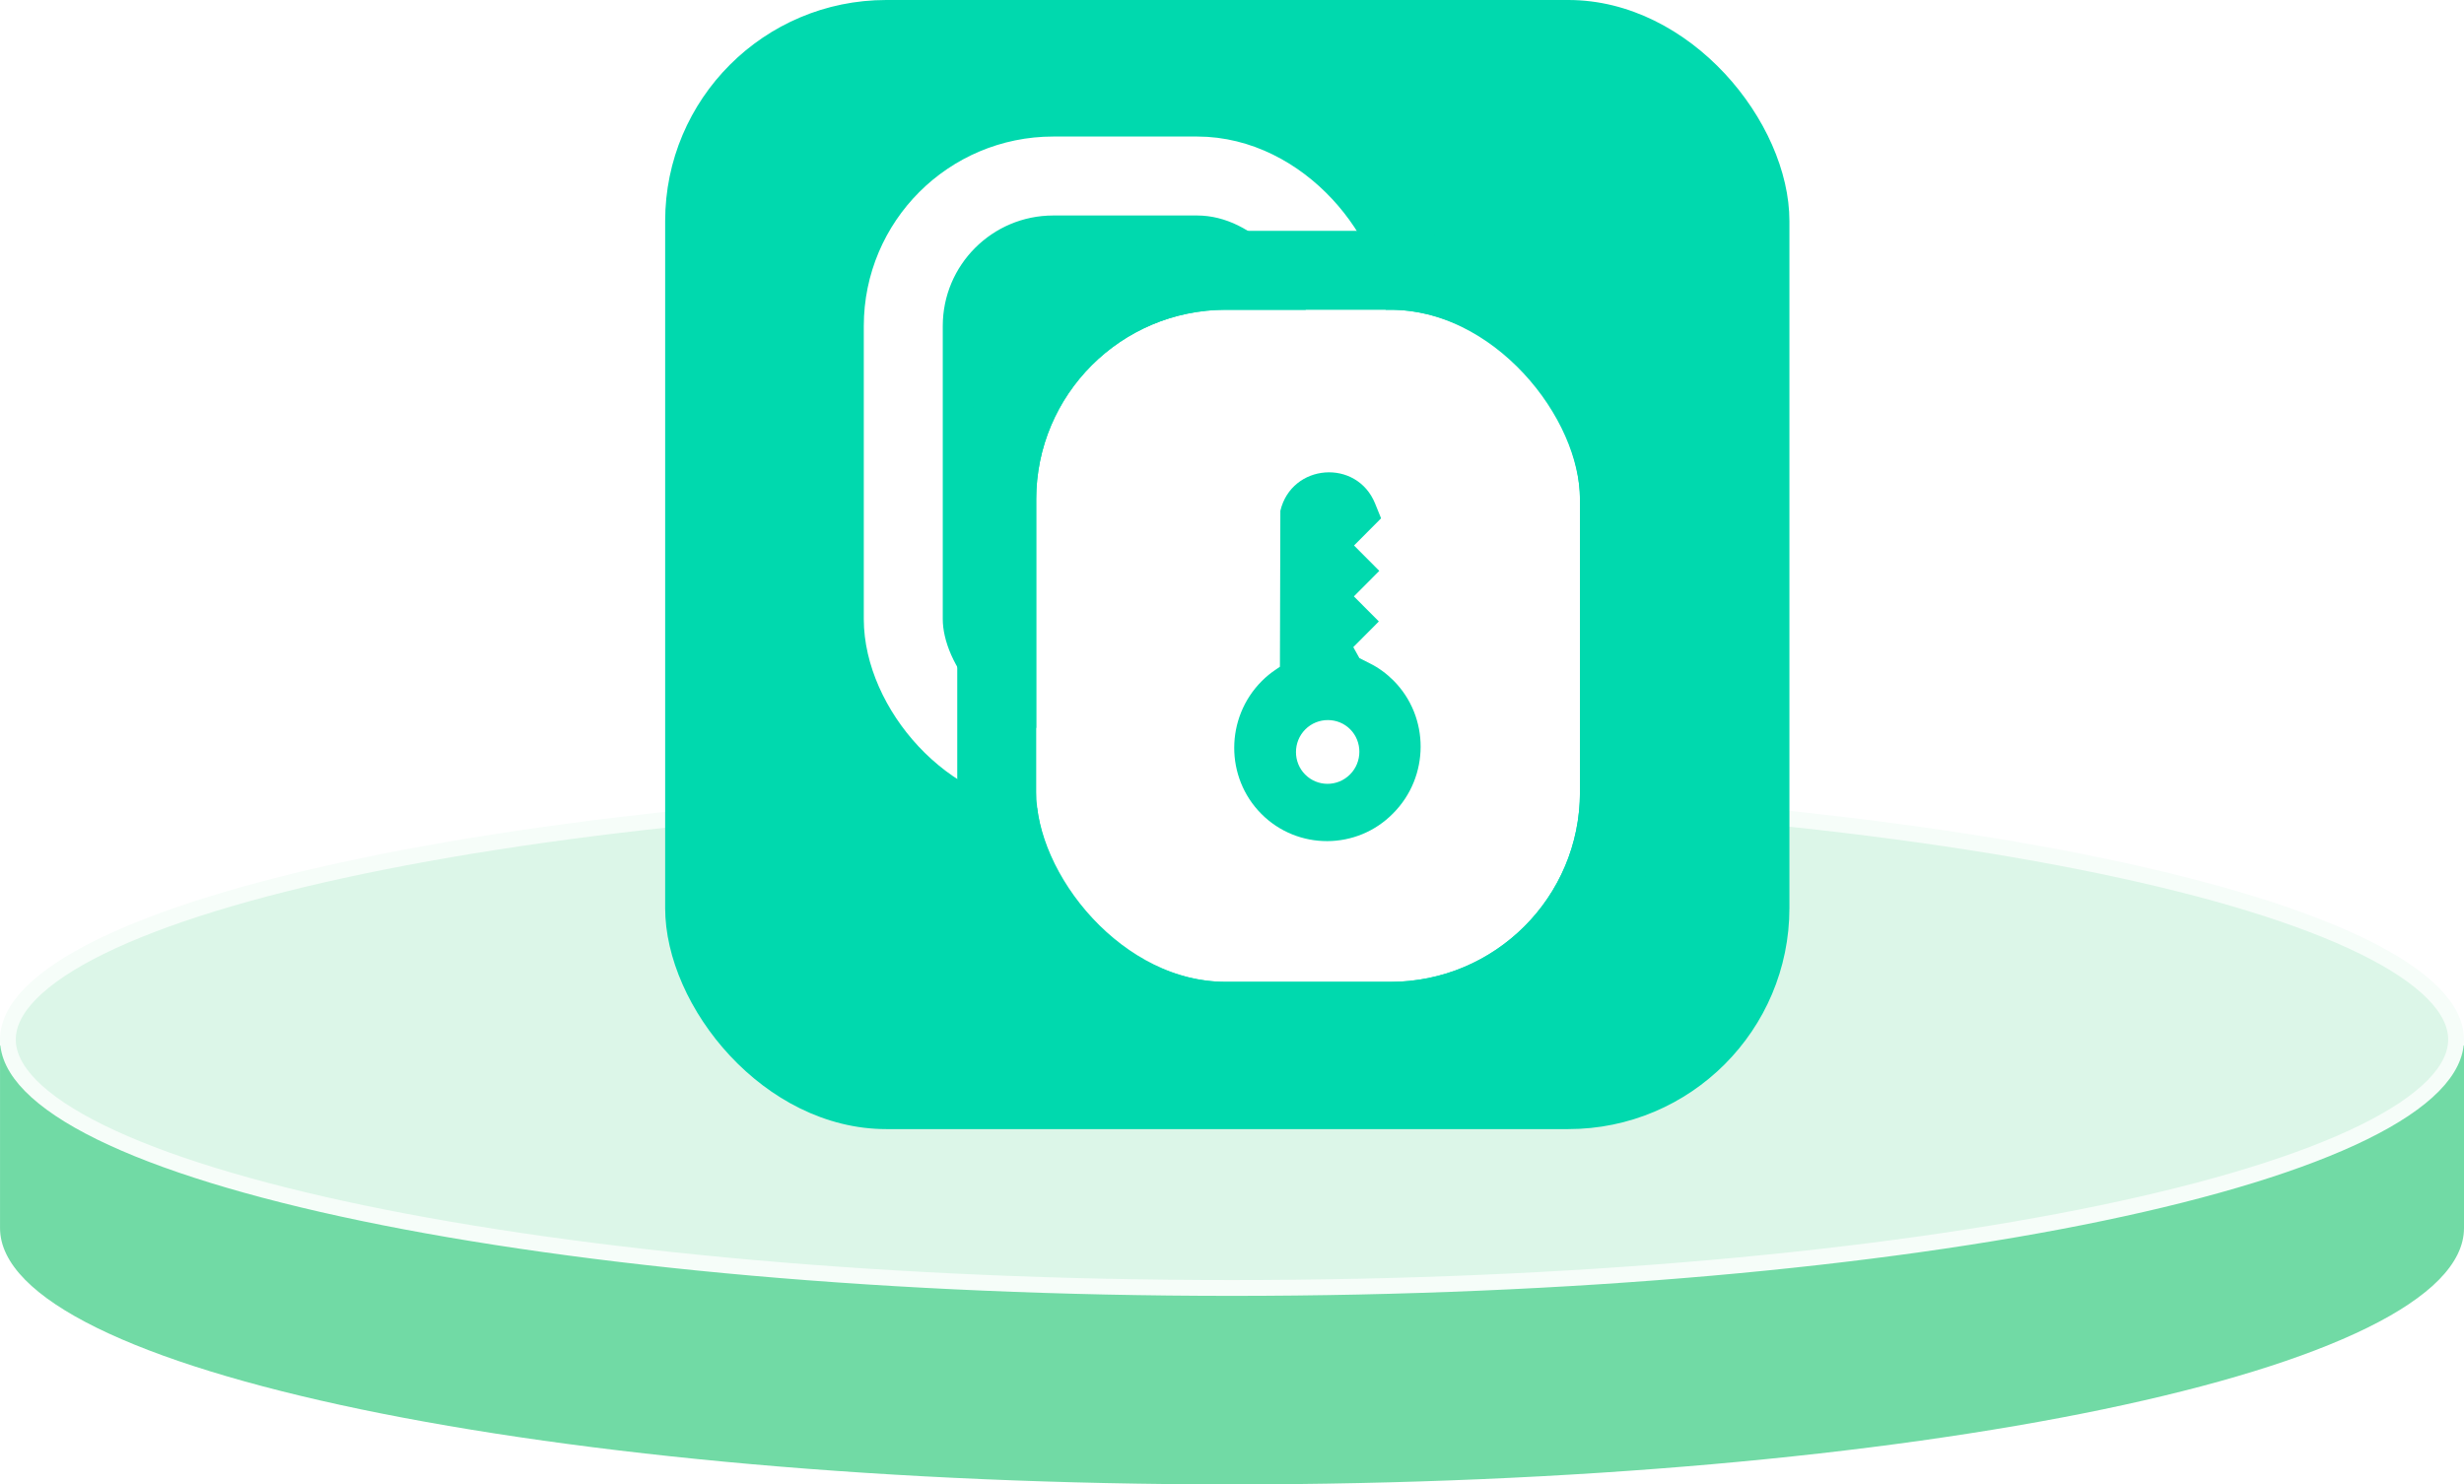
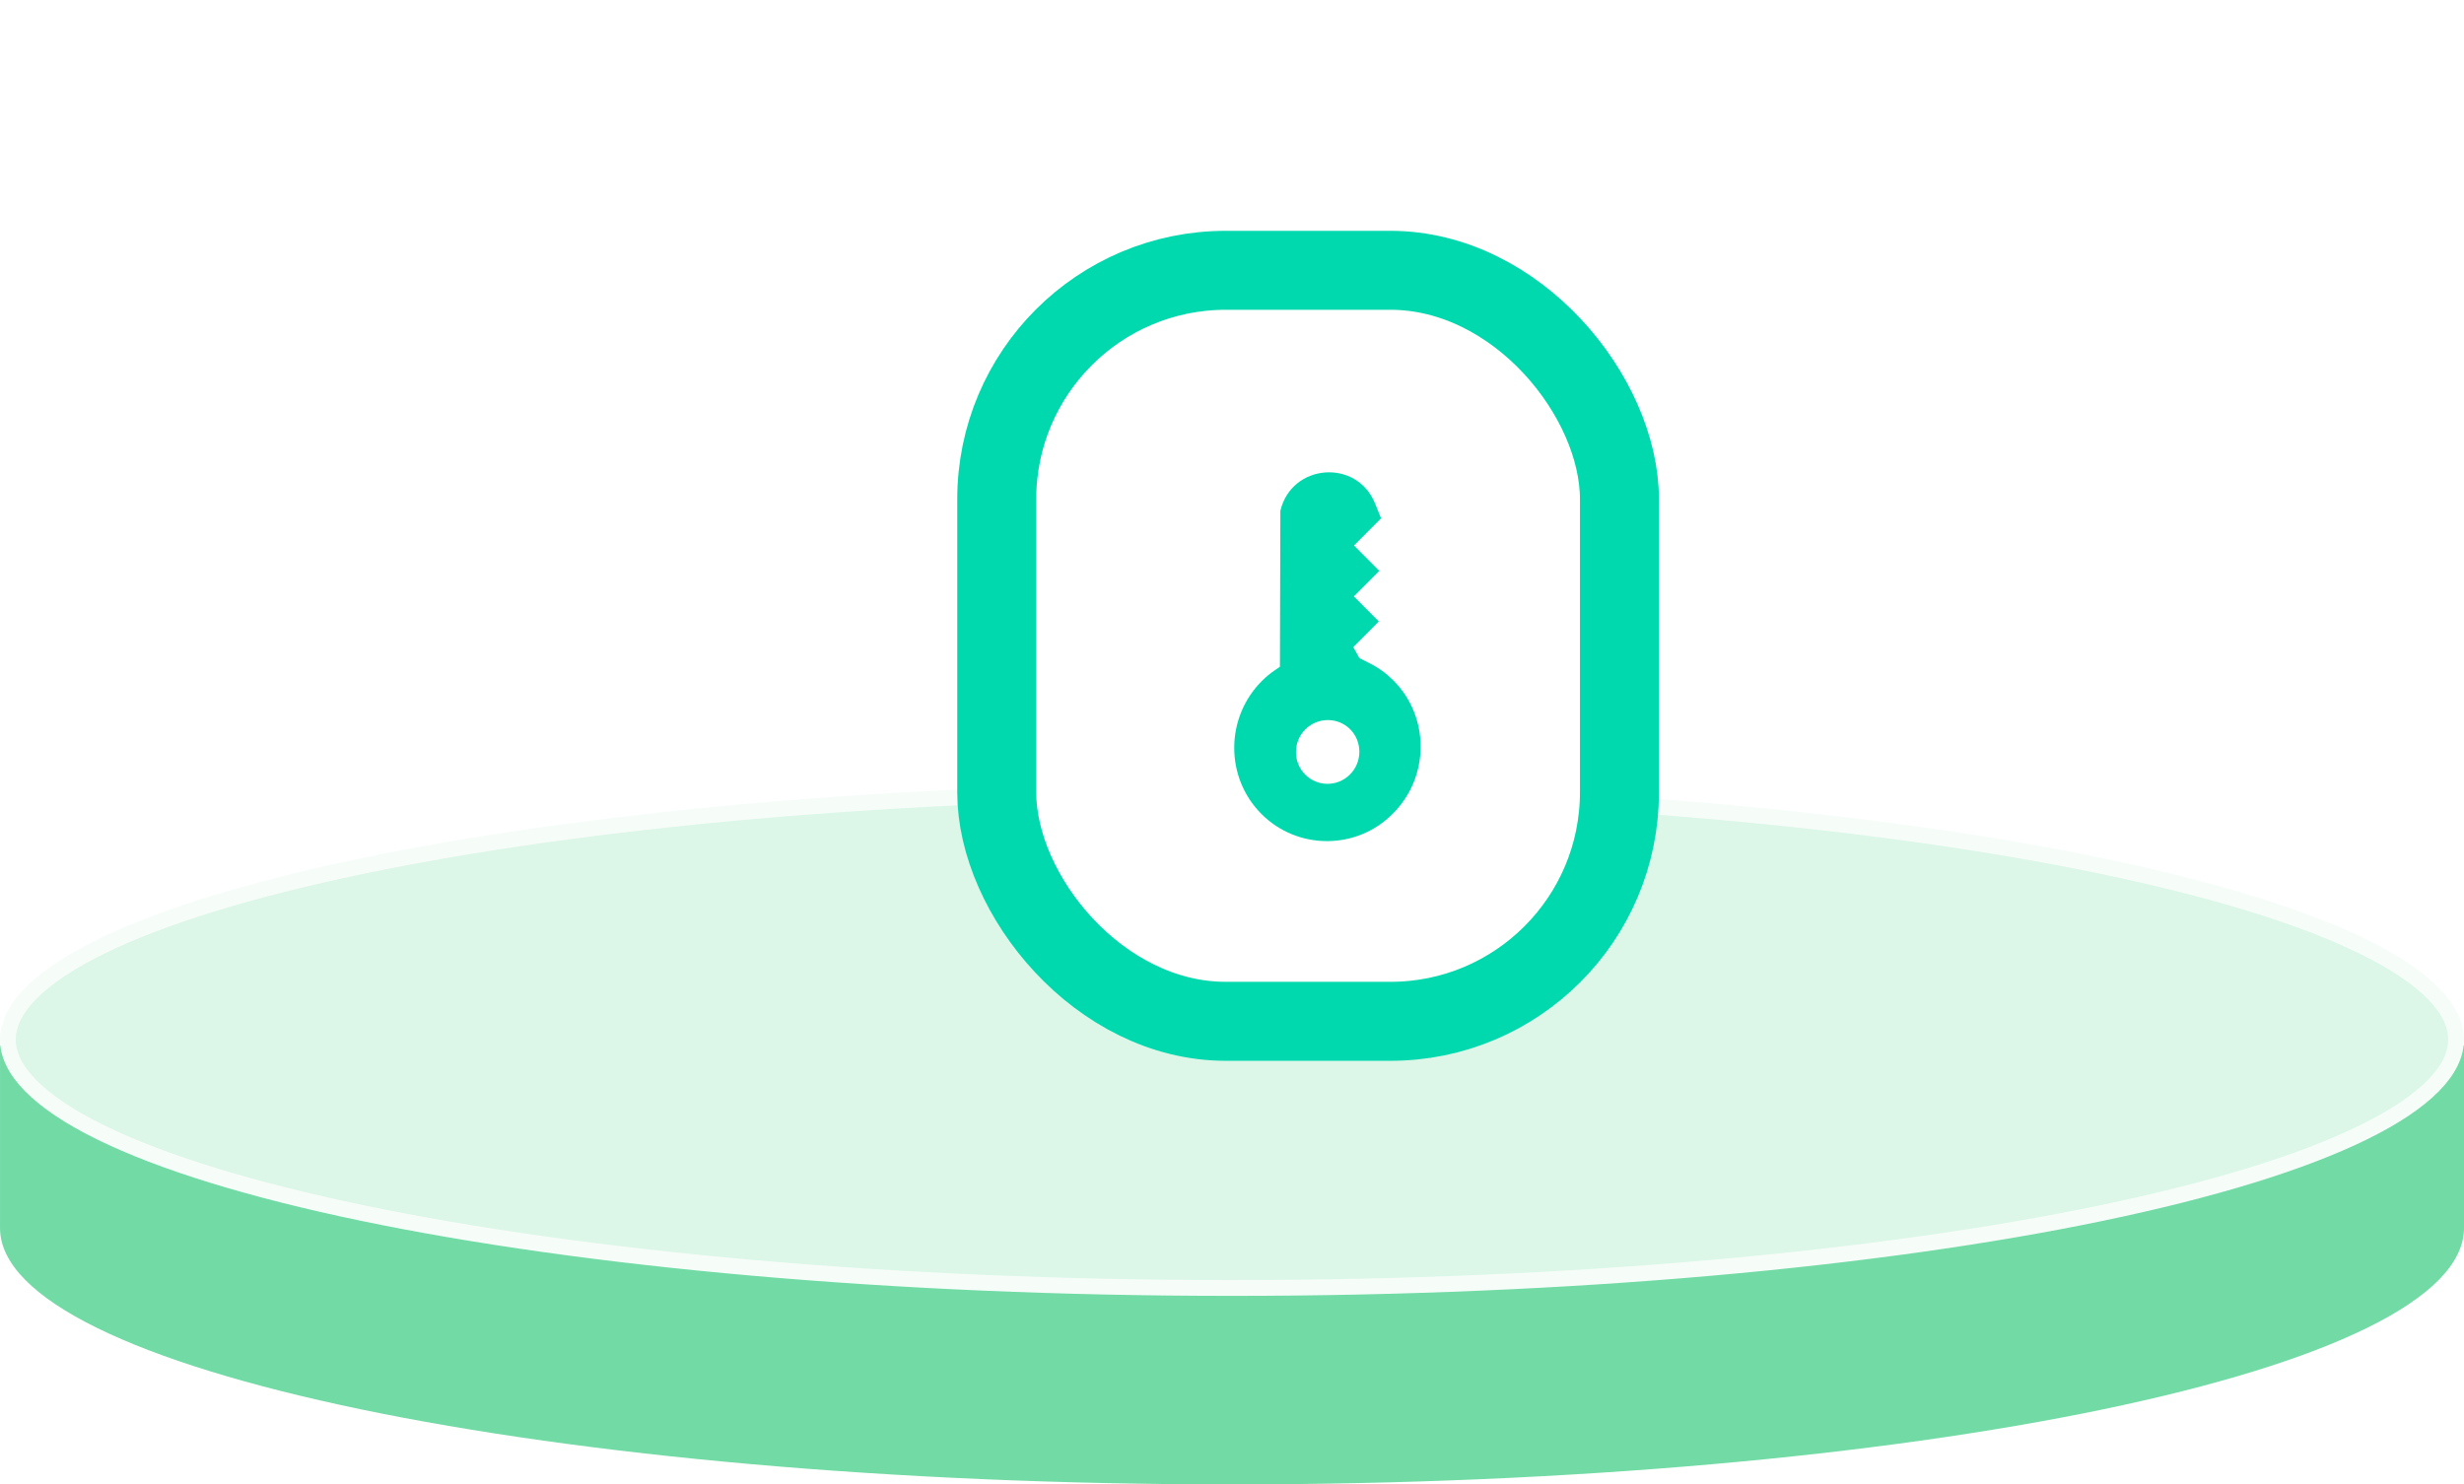
<svg xmlns="http://www.w3.org/2000/svg" width="156" height="94" viewBox="0 0 156 94" fill="none">
  <path d="M156 77.766C156 86.732 121.079 94 78.001 94C34.923 94 0.002 86.732 0.002 77.766V66.199L76.475 66.199L156 66.199V77.766Z" fill="#71DAA5" />
  <path d="M155.498 65.827C155.498 66.773 155.04 67.749 154.057 68.749C153.073 69.75 151.595 70.74 149.648 71.698C145.756 73.613 140.091 75.352 133.051 76.817C118.978 79.746 99.514 81.561 77.999 81.561C56.484 81.561 37.02 79.746 22.947 76.817C15.907 75.352 10.242 73.613 6.35 71.698C4.403 70.74 2.926 69.75 1.941 68.749C0.958 67.749 0.5 66.773 0.5 65.827C0.5 64.881 0.958 63.906 1.941 62.906C2.926 61.905 4.403 60.915 6.35 59.957C10.242 58.042 15.907 56.303 22.947 54.838C37.02 51.909 56.484 50.094 77.999 50.094C99.514 50.094 118.978 51.909 133.051 54.838C140.091 56.303 145.756 58.042 149.648 59.957C151.595 60.915 153.073 61.905 154.057 62.906C155.04 63.906 155.498 64.881 155.498 65.827Z" fill="#DCF6E8" stroke="#F6FDF9" />
-   <rect x="42.112" width="71.179" height="71.5" rx="14" fill="#00D9AE" />
  <rect x="57.188" y="11.146" width="28.101" height="37.559" rx="9.5" stroke="white" stroke-width="5" />
  <g filter="url(#filter0_bi_24083_35525)">
    <rect x="66.605" y="20.617" width="34.425" height="42.559" rx="12" fill="white" />
    <rect x="64.105" y="18.117" width="39.425" height="47.559" rx="14.5" stroke="#00D9AE" stroke-width="5" />
  </g>
-   <path fill-rule="evenodd" clip-rule="evenodd" d="M80.796 42.385C80.463 42.605 80.159 42.854 79.883 43.131C77.57 45.455 77.559 49.23 79.859 51.54C82.158 53.85 85.917 53.839 88.201 51.506C90.514 49.183 90.525 45.407 88.226 43.097C87.79 42.66 87.279 42.28 86.72 42.005L86.066 41.674L85.679 40.979L87.297 39.353L85.716 37.766L87.325 36.15L85.726 34.544L87.439 32.822L87.06 31.887C85.903 29.03 81.777 29.345 81.062 32.345L81.034 42.222L80.796 42.385ZM85.483 46.182C86.26 46.963 86.257 48.254 85.475 49.039C84.677 49.84 83.409 49.828 82.631 49.047C81.854 48.266 81.857 46.976 82.639 46.191C83.421 45.405 84.706 45.401 85.483 46.182Z" fill="#00D9AE" />
+   <path fill-rule="evenodd" clip-rule="evenodd" d="M80.796 42.385C80.463 42.605 80.159 42.854 79.883 43.131C77.57 45.455 77.559 49.23 79.859 51.54C82.158 53.85 85.917 53.839 88.201 51.506C90.514 49.183 90.525 45.407 88.226 43.097C87.79 42.66 87.279 42.28 86.72 42.005L86.066 41.674L85.679 40.979L87.297 39.353L85.716 37.766L87.325 36.15L85.726 34.544L87.439 32.822L87.06 31.887C85.903 29.03 81.777 29.345 81.062 32.345L81.034 42.222L80.796 42.385M85.483 46.182C86.26 46.963 86.257 48.254 85.475 49.039C84.677 49.84 83.409 49.828 82.631 49.047C81.854 48.266 81.857 46.976 82.639 46.191C83.421 45.405 84.706 45.401 85.483 46.182Z" fill="#00D9AE" />
  <defs>
    <filter id="filter0_bi_24083_35525" x="56.168" y="10.181" width="55.298" height="63.432" filterUnits="userSpaceOnUse" color-interpolation-filters="sRGB">
      <feFlood flood-opacity="0" result="BackgroundImageFix" />
      <feGaussianBlur in="BackgroundImageFix" stdDeviation="2.718" />
      <feComposite in2="SourceAlpha" operator="in" result="effect1_backgroundBlur_24083_35525" />
      <feBlend mode="normal" in="SourceGraphic" in2="effect1_backgroundBlur_24083_35525" result="shape" />
      <feColorMatrix in="SourceAlpha" type="matrix" values="0 0 0 0 0 0 0 0 0 0 0 0 0 0 0 0 0 0 127 0" result="hardAlpha" />
      <feMorphology radius="2" operator="erode" in="SourceAlpha" result="effect2_innerShadow_24083_35525" />
      <feOffset dx="-1" dy="-1" />
      <feGaussianBlur stdDeviation="0.5" />
      <feComposite in2="hardAlpha" operator="arithmetic" k2="-1" k3="1" />
      <feColorMatrix type="matrix" values="0 0 0 0 1 0 0 0 0 1 0 0 0 0 1 0 0 0 0.658 0" />
      <feBlend mode="normal" in2="shape" result="effect2_innerShadow_24083_35525" />
    </filter>
  </defs>
</svg>